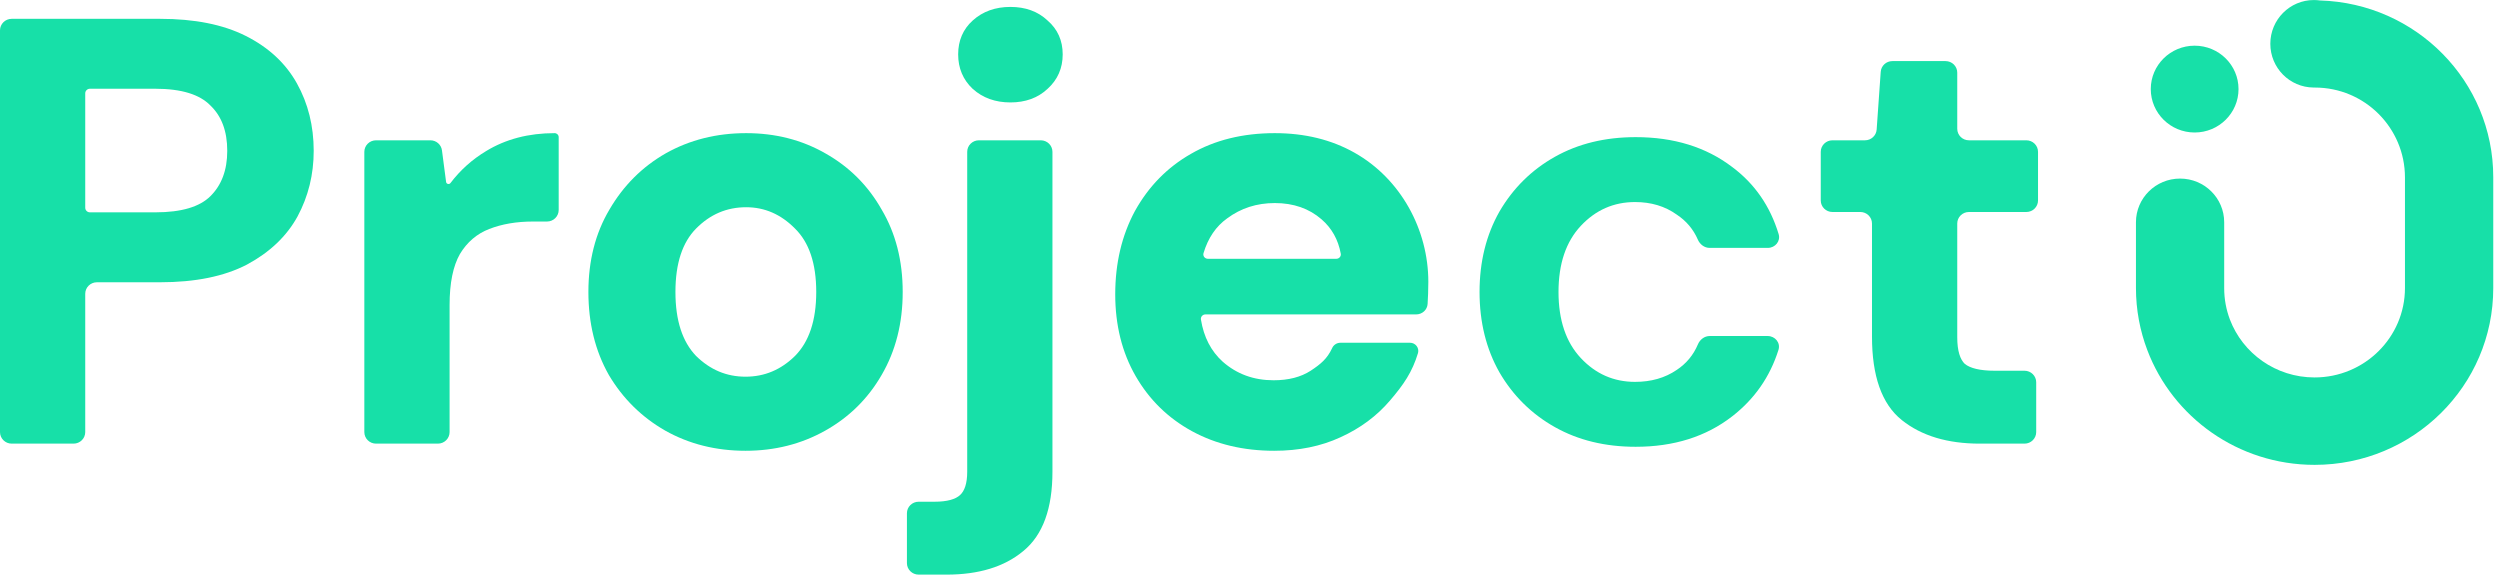
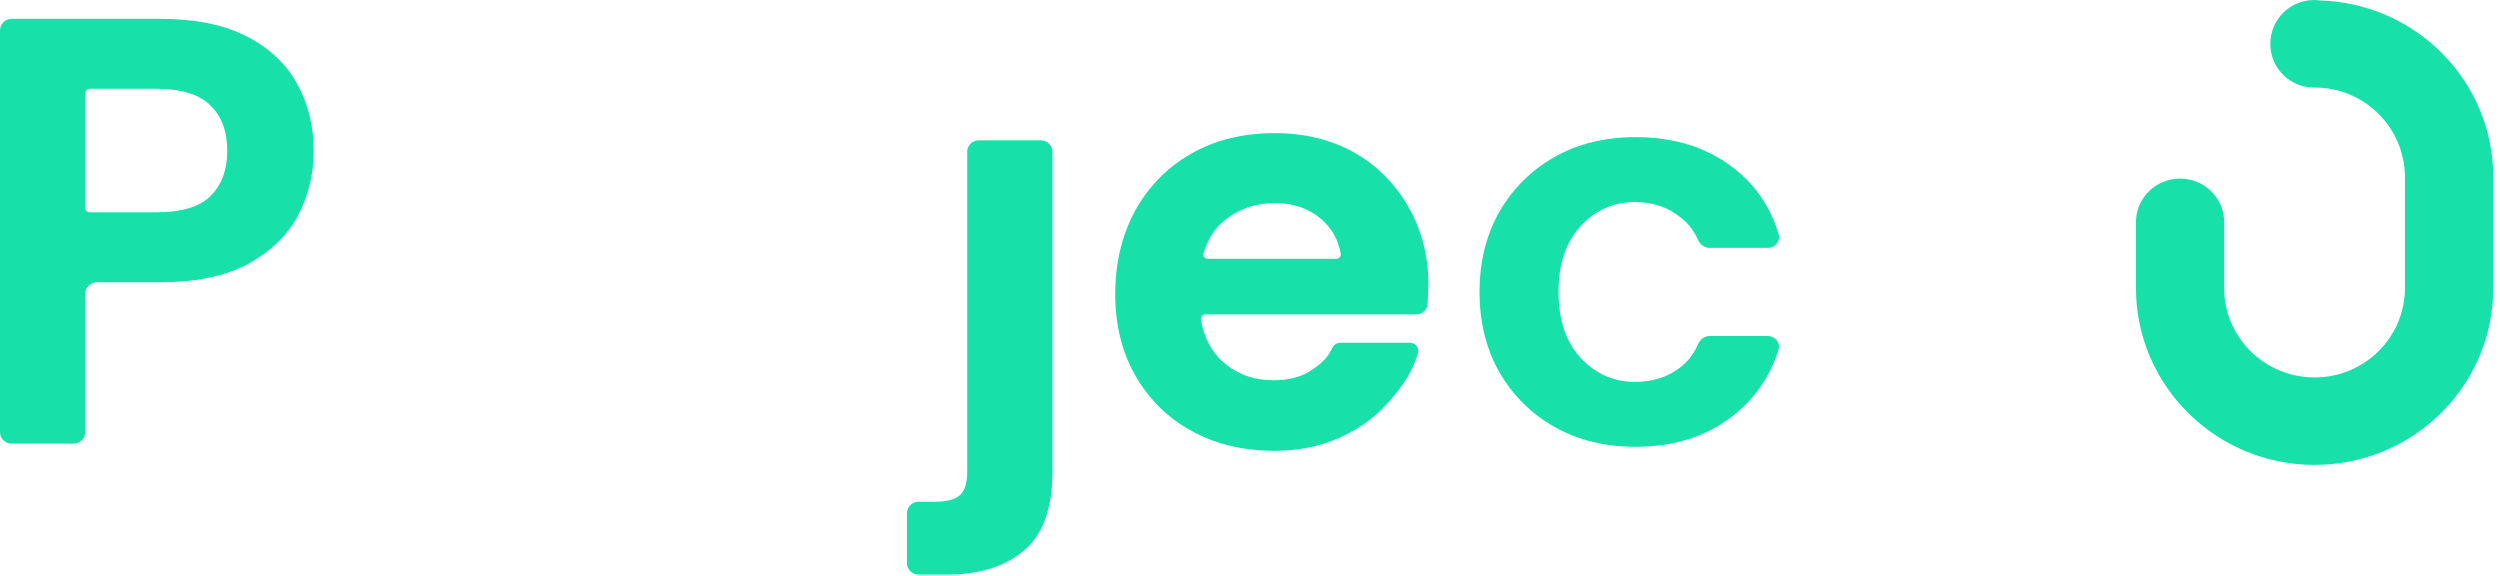
<svg xmlns="http://www.w3.org/2000/svg" width="139" height="32" viewBox="0 0 139 32" fill="none">
  <path d="M128.634 4.867C127.305 4.858 126.23 3.773 126.23 2.435C126.23 1.092 127.314 0.002 128.651 0.002C128.766 0.002 128.88 0.011 128.992 0.026C134.339 0.182 138.625 4.52 138.625 9.848V16.02C138.625 21.447 134.178 25.846 128.694 25.846C124.435 25.846 120.802 23.194 119.391 19.467C118.983 18.392 118.759 17.228 118.759 16.012V12.356C118.759 11.016 119.857 9.929 121.212 9.929C122.566 9.929 123.665 11.016 123.665 12.356V16.02C123.665 16.634 123.777 17.221 123.982 17.764C124.698 19.647 126.535 20.986 128.689 20.986C131.465 20.986 133.716 18.759 133.716 16.012V9.865C133.716 7.117 131.484 4.868 128.708 4.868L128.648 4.868L128.634 4.867Z" fill="#17E0A8" />
-   <path d="M124.462 4.953C124.462 6.286 123.37 7.367 122.023 7.367C120.675 7.367 119.583 6.286 119.583 4.953C119.583 3.62 120.675 2.54 122.023 2.54C123.37 2.54 124.462 3.62 124.462 4.953Z" fill="#17E0A8" />
-   <path d="M54.085 1.138C54.645 0.632 55.349 0.385 56.18 0.385C57.009 0.385 57.703 0.631 58.242 1.138C58.805 1.623 59.086 2.258 59.086 3.023C59.086 3.789 58.805 4.434 58.244 4.94C57.704 5.448 57.01 5.695 56.18 5.695C55.349 5.695 54.645 5.448 54.085 4.942L54.083 4.94L54.081 4.939C53.542 4.431 53.274 3.787 53.274 3.023C53.274 2.26 53.543 1.625 54.085 1.138Z" fill="#17E0A8" />
  <path d="M53.777 8.442C53.777 8.088 54.068 7.801 54.426 7.801H57.867C58.226 7.801 58.516 8.088 58.516 8.442V26.231C58.516 28.249 57.995 29.741 56.894 30.639C55.836 31.521 54.405 31.949 52.627 31.949H51.075C50.716 31.949 50.425 31.662 50.425 31.308V28.538C50.425 28.183 50.716 27.896 51.075 27.896H51.957C52.676 27.896 53.13 27.755 53.38 27.525C53.625 27.3 53.777 26.891 53.777 26.231V8.442Z" fill="#17E0A8" />
-   <path d="M105.215 3.397C104.874 3.397 104.591 3.658 104.568 3.994L104.342 7.204C104.318 7.54 104.035 7.801 103.694 7.801H101.884C101.525 7.801 101.234 8.088 101.234 8.442V11.146C101.234 11.5 101.525 11.787 101.884 11.787H103.434C103.793 11.787 104.083 12.074 104.083 12.428V18.716C104.083 20.884 104.614 22.457 105.742 23.358C106.842 24.237 108.293 24.666 110.073 24.666H112.564C112.922 24.666 113.213 24.378 113.213 24.024V21.254C113.213 20.9 112.922 20.613 112.564 20.613H110.91C110.08 20.613 109.545 20.471 109.248 20.237C108.986 19.991 108.823 19.52 108.823 18.749V12.428C108.823 12.074 109.113 11.787 109.472 11.787H112.664C113.023 11.787 113.314 11.5 113.314 11.146V8.442C113.314 8.088 113.023 7.801 112.664 7.801H109.472C109.113 7.801 108.823 7.513 108.823 7.159V4.039C108.823 3.684 108.532 3.397 108.173 3.397H105.215Z" fill="#17E0A8" />
  <path fill-rule="evenodd" clip-rule="evenodd" d="M70.879 7.403C69.103 7.403 67.543 7.786 66.208 8.559C64.898 9.308 63.864 10.365 63.108 11.723L63.107 11.724L63.106 11.725C62.372 13.086 62.007 14.634 62.007 16.365C62.007 18.076 62.384 19.593 63.143 20.912C63.901 22.227 64.947 23.25 66.279 23.976C67.613 24.702 69.137 25.063 70.846 25.063C72.213 25.063 73.442 24.815 74.526 24.314C75.626 23.816 76.547 23.134 77.284 22.269C78.041 21.386 78.521 20.691 78.843 19.623C78.917 19.336 78.698 19.057 78.397 19.057H74.529C74.323 19.057 74.137 19.181 74.06 19.37C73.788 19.948 73.437 20.241 72.867 20.617C72.331 20.962 71.65 21.143 70.812 21.143C69.703 21.143 68.763 20.797 67.98 20.107C67.336 19.524 66.93 18.748 66.772 17.765C66.748 17.614 66.869 17.481 67.023 17.481H78.739C79.075 17.481 79.355 17.229 79.375 16.898C79.395 16.561 79.415 16.116 79.415 15.67C79.415 12.769 77.885 9.943 75.314 8.492C74.025 7.764 72.544 7.403 70.879 7.403ZM68.232 12.14C68.996 11.574 69.875 11.29 70.879 11.29C71.926 11.29 72.787 11.595 73.479 12.195C74.046 12.687 74.403 13.32 74.547 14.105C74.575 14.255 74.453 14.389 74.299 14.389H67.159C66.992 14.389 66.868 14.235 66.915 14.076C67.172 13.221 67.613 12.582 68.229 12.142L68.231 12.141L68.232 12.14Z" fill="#17E0A8" />
-   <path fill-rule="evenodd" clip-rule="evenodd" d="M41.486 7.403C39.841 7.403 38.35 7.776 37.017 8.525L37.017 8.525L37.016 8.526C35.707 9.274 34.663 10.318 33.885 11.652C33.102 12.971 32.715 14.5 32.715 16.233C32.715 17.965 33.091 19.504 33.849 20.844L33.85 20.846L33.851 20.848C34.63 22.16 35.675 23.192 36.983 23.94L36.983 23.941L36.984 23.941C38.316 24.69 39.808 25.063 41.452 25.063C43.075 25.063 44.555 24.69 45.887 23.941C47.218 23.193 48.263 22.16 49.02 20.846C49.802 19.506 50.19 17.966 50.19 16.233C50.19 14.501 49.802 12.972 49.02 11.653C48.264 10.317 47.218 9.273 45.887 8.525C44.577 7.776 43.108 7.403 41.486 7.403ZM37.554 16.233C37.554 14.632 37.949 13.473 38.697 12.713C39.484 11.915 40.409 11.522 41.486 11.522C42.514 11.522 43.419 11.913 44.207 12.713L44.208 12.714L44.209 12.715C44.979 13.475 45.383 14.634 45.383 16.233C45.383 17.831 44.979 19.002 44.208 19.785C43.422 20.561 42.506 20.944 41.452 20.944C40.398 20.944 39.484 20.562 38.697 19.786C37.948 19.003 37.554 17.832 37.554 16.233Z" fill="#17E0A8" />
-   <path d="M27.034 8.396C28.124 7.732 29.395 7.403 30.838 7.403C30.962 7.403 31.063 7.503 31.063 7.625V11.675C31.063 12.03 30.772 12.317 30.414 12.317H29.631C28.716 12.317 27.907 12.457 27.2 12.732C26.512 12.999 25.97 13.461 25.57 14.126C25.195 14.785 24.997 15.724 24.997 16.961V24.024C24.997 24.378 24.706 24.666 24.347 24.666H20.906C20.548 24.666 20.257 24.378 20.257 24.024V8.442C20.257 8.088 20.548 7.801 20.906 7.801H23.929C24.256 7.801 24.532 8.04 24.573 8.36L24.803 10.117C24.818 10.235 24.974 10.272 25.046 10.178C25.589 9.461 26.252 8.866 27.034 8.396Z" fill="#17E0A8" />
  <path fill-rule="evenodd" clip-rule="evenodd" d="M0.649 1.047C0.291 1.047 0 1.334 0 1.688V24.024C0 24.378 0.291 24.666 0.649 24.666H4.09C4.449 24.666 4.739 24.378 4.739 24.024V16.335C4.739 15.981 5.03 15.694 5.389 15.694H8.905C10.85 15.694 12.464 15.37 13.736 14.708L13.737 14.707L13.738 14.706C14.999 14.027 15.938 13.137 16.543 12.035L16.544 12.034L16.544 12.033C17.143 10.918 17.442 9.701 17.442 8.387C17.442 7.006 17.132 5.755 16.509 4.638C15.882 3.513 14.93 2.634 13.666 1.998C12.396 1.359 10.805 1.047 8.905 1.047H0.649ZM4.739 5.19C4.739 5.049 4.856 4.934 4.999 4.934H8.637C10.109 4.934 11.107 5.261 11.693 5.859L11.695 5.862L11.698 5.865C12.315 6.453 12.635 7.283 12.635 8.387C12.635 9.466 12.315 10.299 11.695 10.911C11.11 11.49 10.11 11.806 8.637 11.806H4.999C4.856 11.806 4.739 11.692 4.739 11.55V5.19Z" fill="#17E0A8" />
  <path d="M86.452 23.748C87.748 24.477 89.245 24.841 90.943 24.841C93.066 24.841 94.853 24.278 96.305 23.152C97.552 22.186 98.411 20.953 98.884 19.45C99.007 19.061 98.697 18.683 98.284 18.683H95.06C94.766 18.683 94.516 18.88 94.403 19.148C94.153 19.742 93.759 20.216 93.222 20.57C92.574 21.012 91.803 21.232 90.909 21.232C89.725 21.232 88.72 20.791 87.893 19.908C87.067 19.025 86.653 17.8 86.653 16.233C86.653 14.666 87.067 13.441 87.893 12.558C88.72 11.675 89.725 11.234 90.909 11.234C91.803 11.234 92.574 11.466 93.222 11.929C93.757 12.281 94.15 12.746 94.4 13.323C94.515 13.588 94.764 13.783 95.056 13.783H98.29C98.701 13.783 99.011 13.409 98.893 13.019C98.422 11.461 97.559 10.214 96.305 9.281C94.853 8.177 93.066 7.625 90.943 7.625C89.245 7.625 87.748 7.989 86.452 8.718C85.156 9.446 84.128 10.461 83.369 11.764C82.631 13.066 82.263 14.556 82.263 16.233C82.263 17.91 82.631 19.4 83.369 20.703C84.128 22.005 85.156 23.02 86.452 23.748Z" fill="#17E0A8" />
</svg>